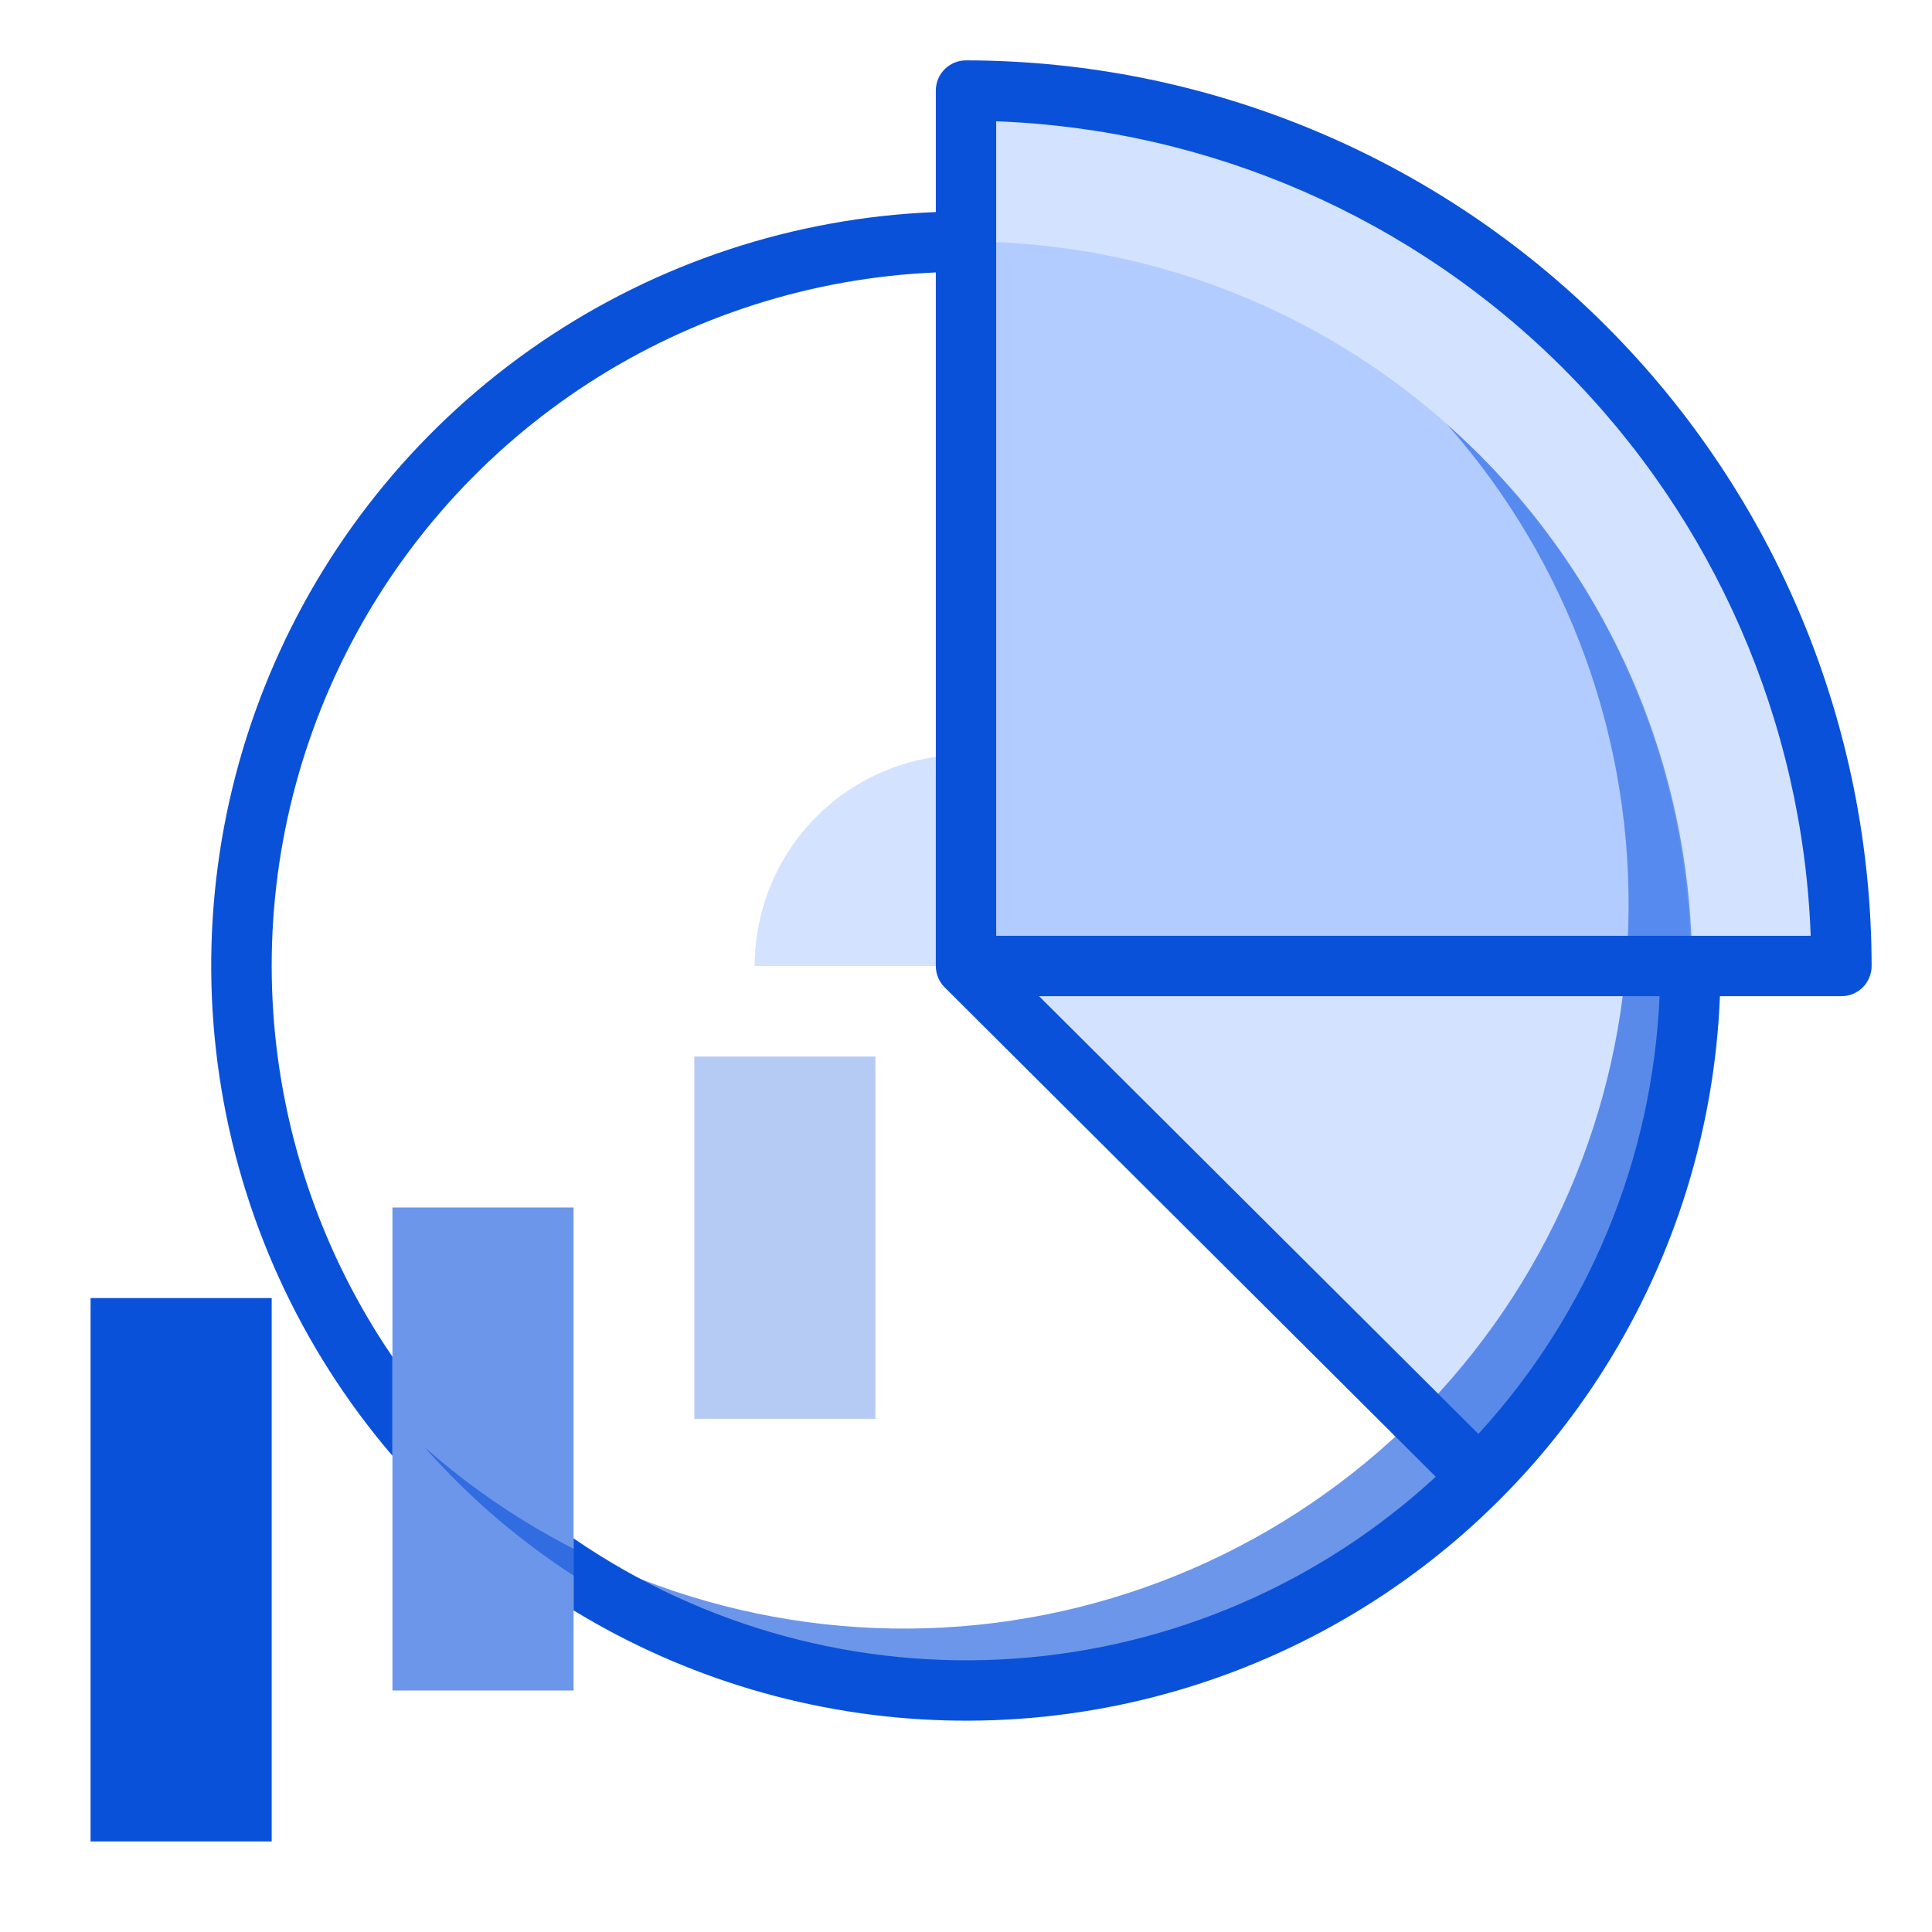
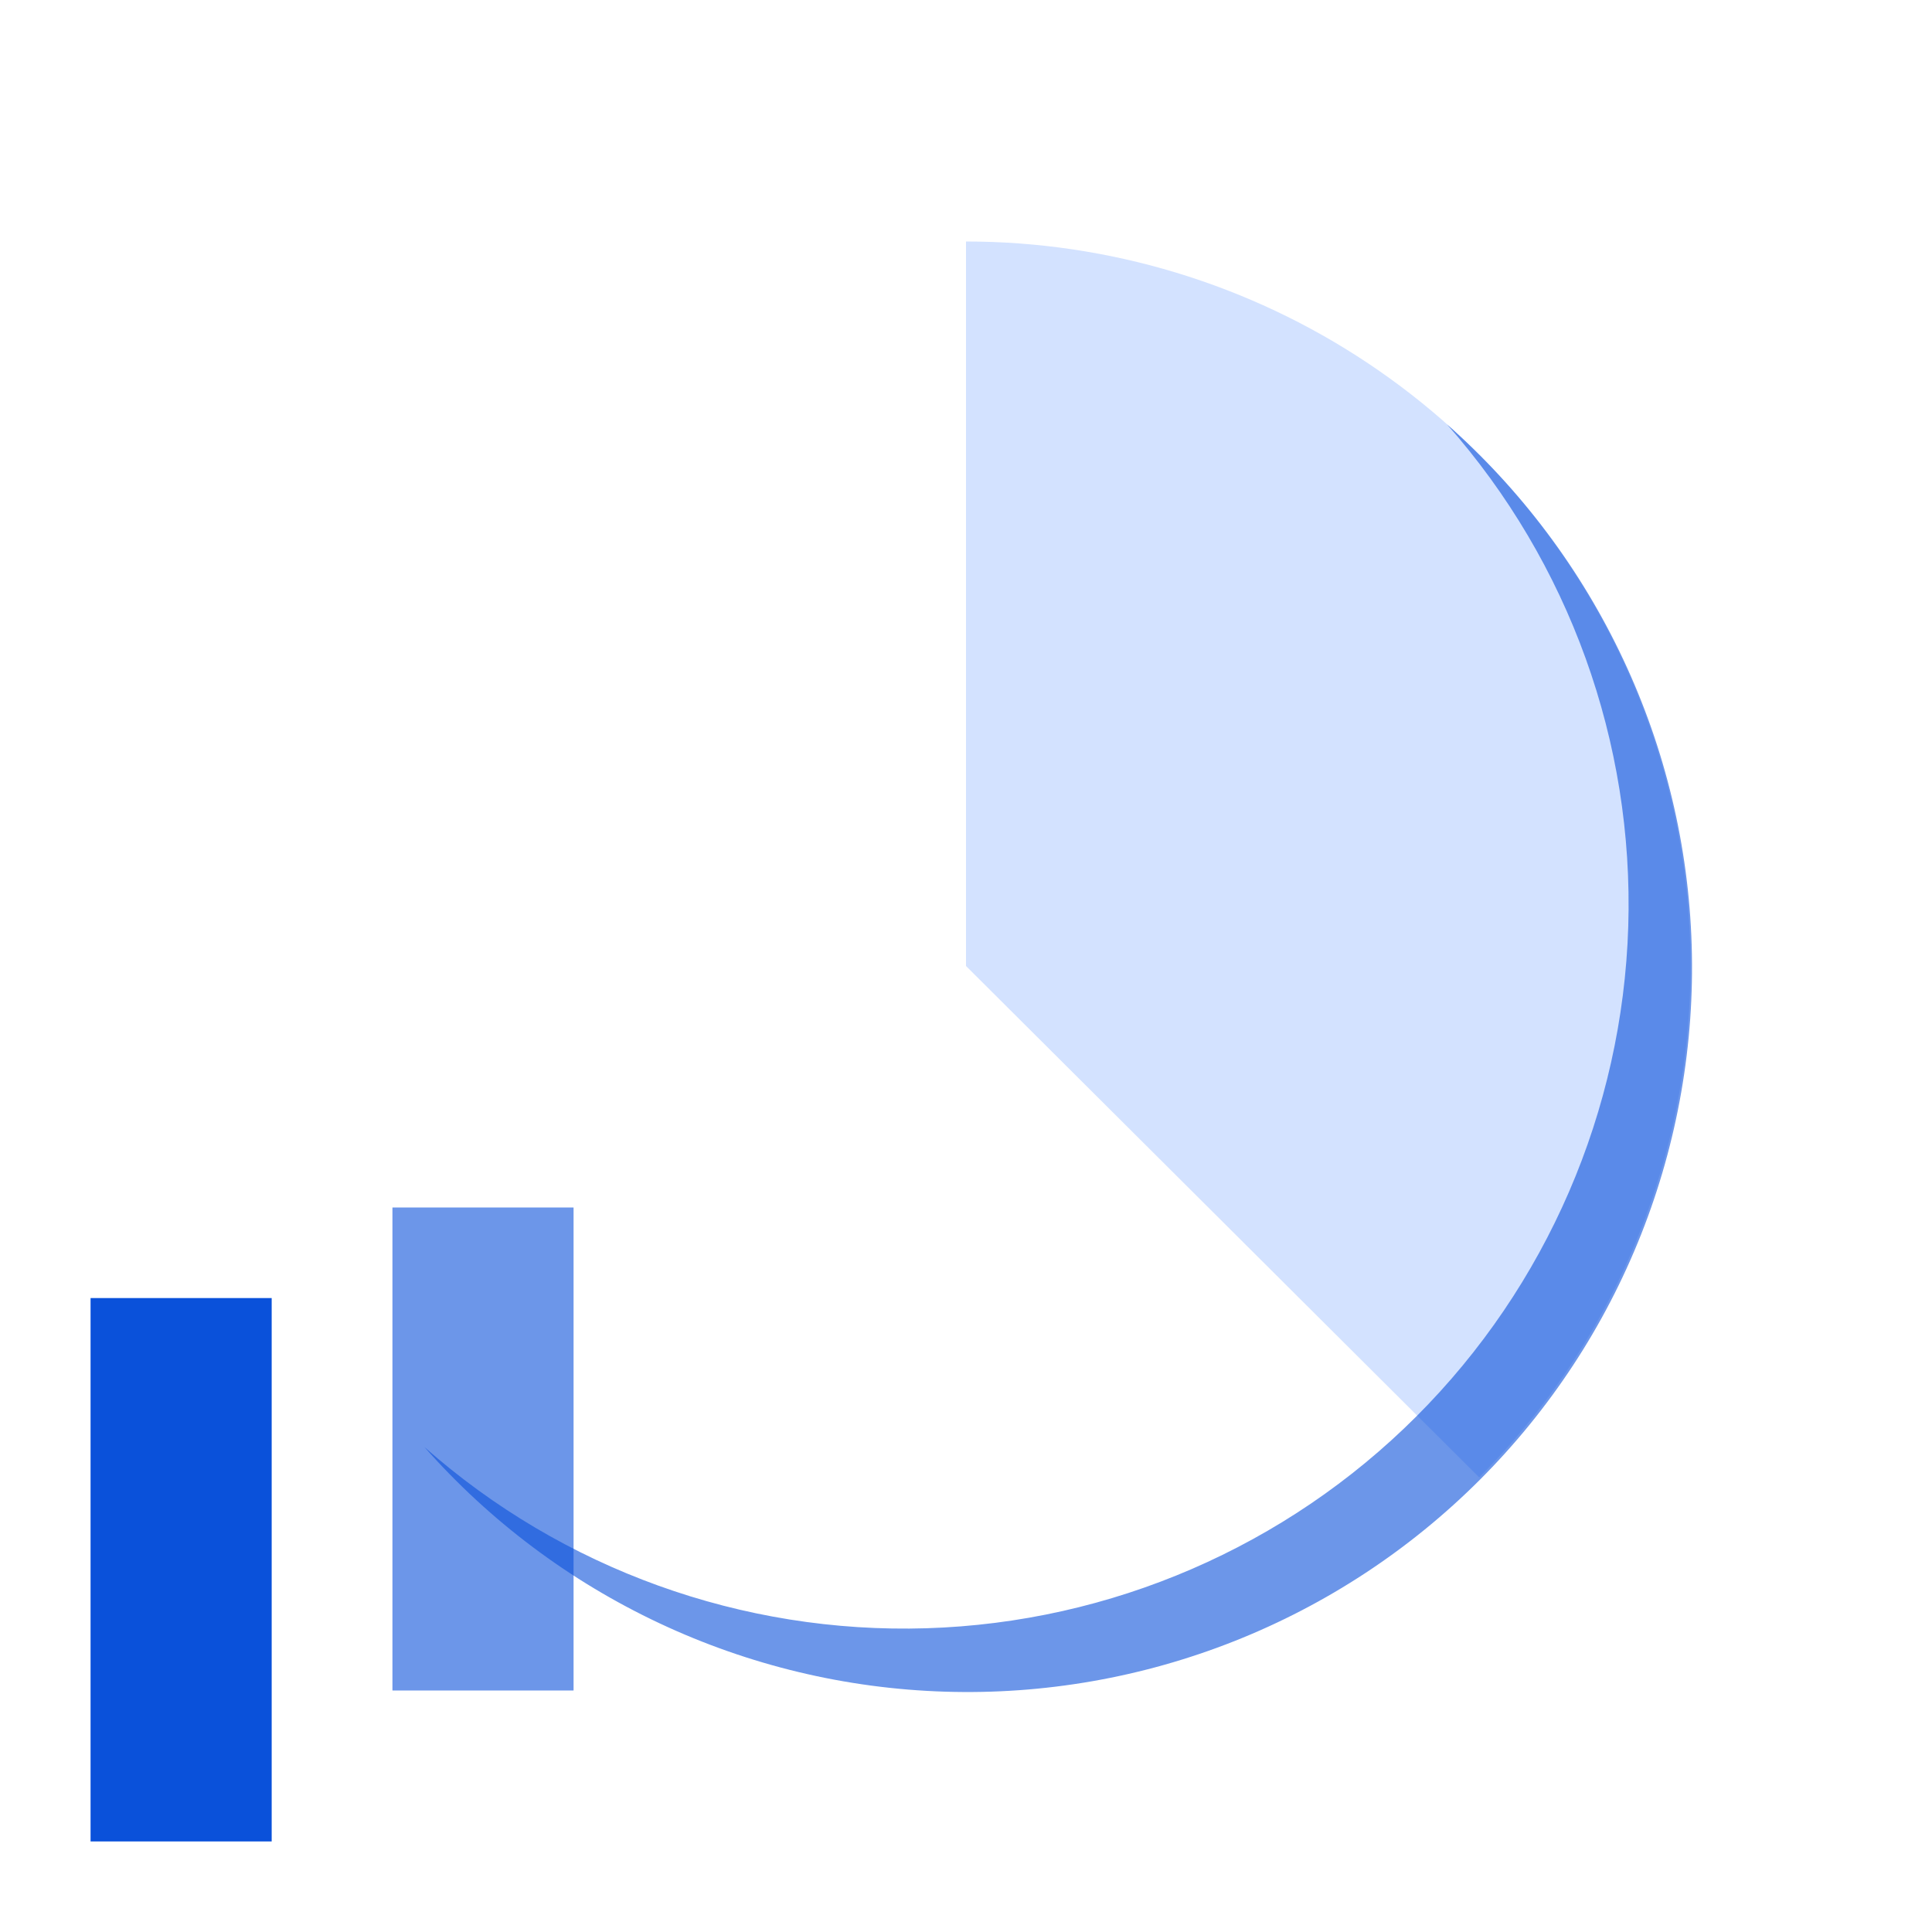
<svg xmlns="http://www.w3.org/2000/svg" width="64" height="64" viewBox="0 0 64 64" fill="none">
  <path opacity="0.25" d="M32 32V8C36.743 8 41.38 9.405 45.325 12.039C49.27 14.672 52.346 18.416 54.165 22.796C55.984 27.177 56.464 31.998 55.545 36.651C54.626 41.305 52.348 45.581 49 48.941L32 32Z" fill="#518CFF" />
  <path opacity="0.6" d="M47.938 14.062C51.981 18.64 54.127 24.588 53.938 30.693C53.748 36.798 51.239 42.601 46.92 46.92C42.601 51.239 36.798 53.748 30.693 53.938C24.588 54.127 18.64 51.981 14.062 47.938C16.231 50.394 18.88 52.38 21.846 53.773C24.812 55.167 28.032 55.938 31.307 56.039C34.583 56.141 37.844 55.571 40.891 54.364C43.937 53.157 46.704 51.339 49.021 49.021C51.339 46.704 53.157 43.937 54.364 40.891C55.571 37.844 56.141 34.583 56.039 31.307C55.938 28.032 55.167 24.812 53.773 21.846C52.38 18.88 50.394 16.231 47.938 14.062Z" fill="#0A51DA" />
  <path d="M9 43H3V61H9V43Z" fill="#0A51DA" />
  <path opacity="0.6" d="M19 40H13V56H19V40Z" fill="#0A51DA" />
-   <path opacity="0.3" d="M29 35H23V47H29V35Z" fill="#0A51DA" />
-   <path opacity="0.25" d="M32 32V3C39.691 3 47.068 6.055 52.506 11.494C57.945 16.933 61 24.309 61 32H32Z" fill="#518CFF" />
-   <path opacity="0.25" d="M32 32H25C25 30.143 25.738 28.363 27.05 27.05C28.363 25.738 30.143 25 32 25V32Z" fill="#518CFF" />
-   <path d="M32 2C31.735 2 31.48 2.105 31.293 2.293C31.105 2.48 31 2.735 31 3V7.025C26.311 7.208 21.768 8.708 17.892 11.353C14.016 13.999 10.964 17.683 9.086 21.983C7.207 26.283 6.578 31.025 7.27 35.667C7.962 40.308 9.948 44.66 13 48.225V44.944C10.69 41.559 9.327 37.619 9.052 33.53C8.777 29.442 9.6 25.354 11.436 21.691C13.272 18.027 16.054 14.921 19.493 12.694C22.933 10.467 26.906 9.2 31 9.025V32C31 32.132 31.025 32.262 31.076 32.383C31.126 32.505 31.2 32.615 31.294 32.708L47.561 48.919C43.737 52.447 38.827 54.571 33.638 54.942C28.448 55.312 23.287 53.908 19 50.96V53.346C22.716 55.613 26.961 56.869 31.312 56.99C35.664 57.112 39.971 56.094 43.809 54.038C47.646 51.983 50.879 48.96 53.189 45.27C55.498 41.579 56.803 37.35 56.975 33H61C61.265 33 61.519 32.895 61.707 32.707C61.894 32.52 62 32.265 62 32C61.991 24.046 58.827 16.421 53.203 10.797C47.579 5.173 39.953 2.009 32 2ZM48.974 47.5L34.42 33H54.975C54.744 38.389 52.619 43.524 48.974 47.5ZM33 31V4.018C40.073 4.279 46.785 7.206 51.79 12.21C56.794 17.215 59.721 23.927 59.982 31H33Z" fill="#0A51DA" />
</svg>